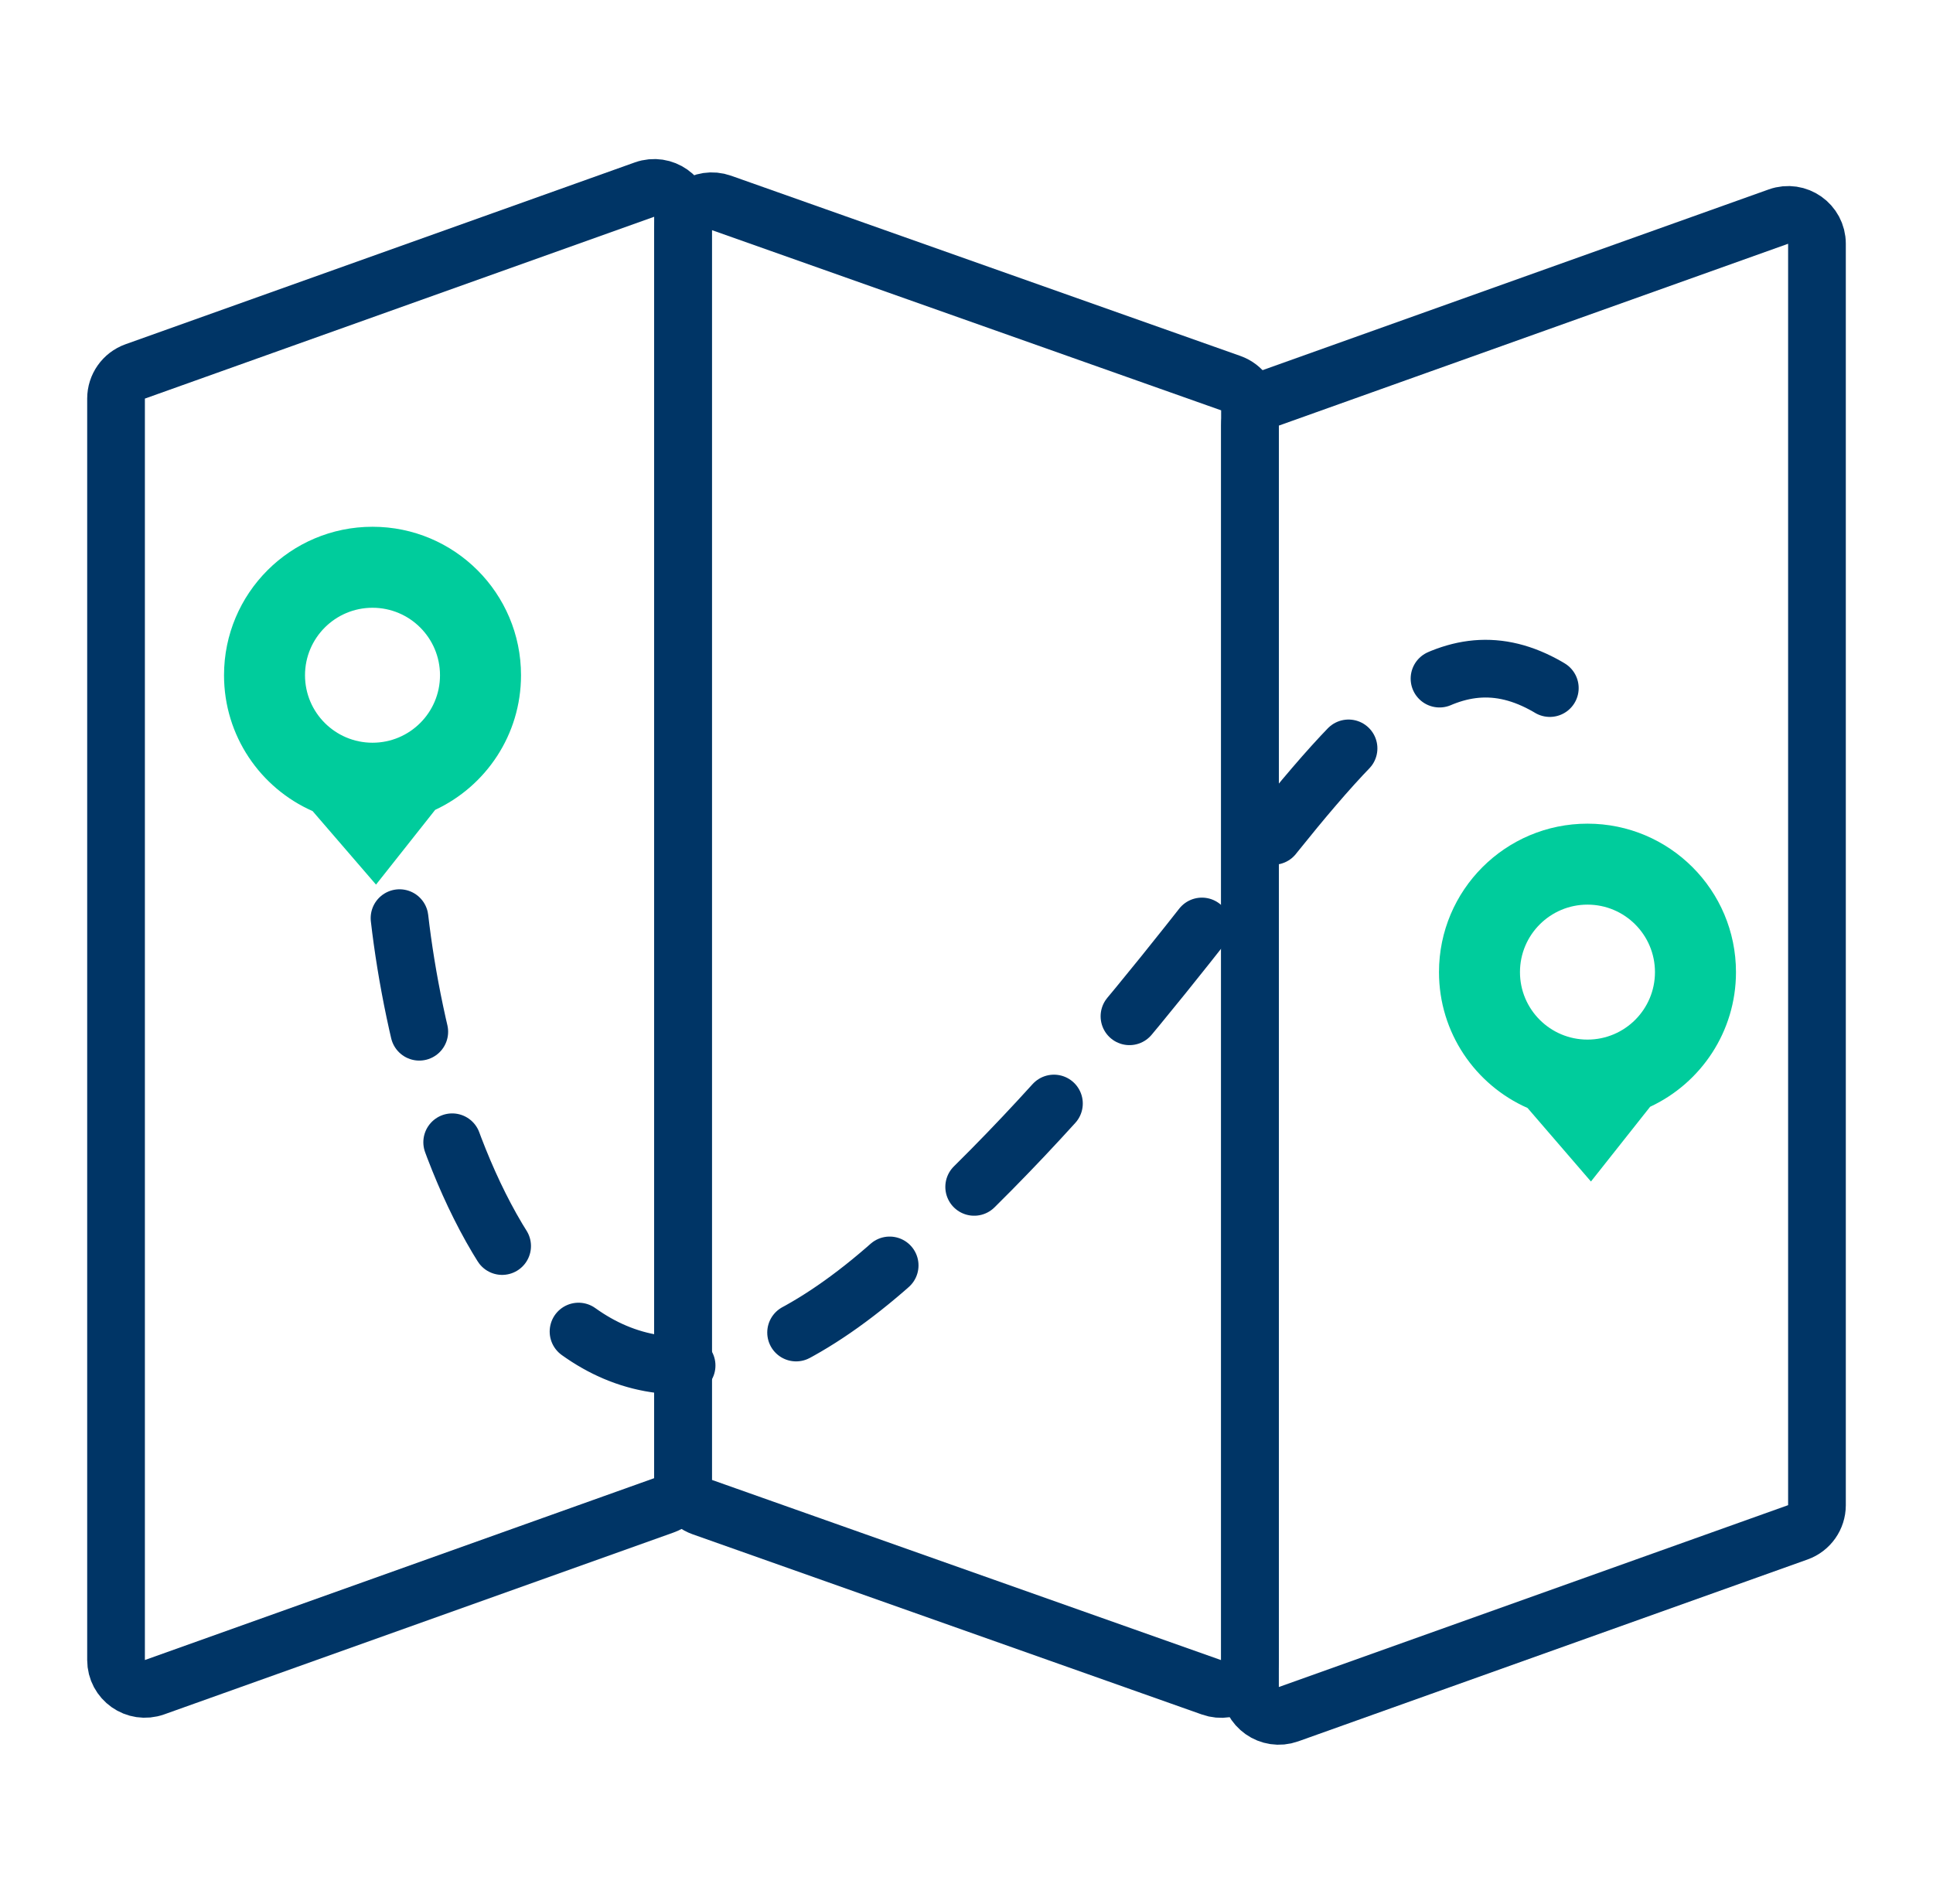
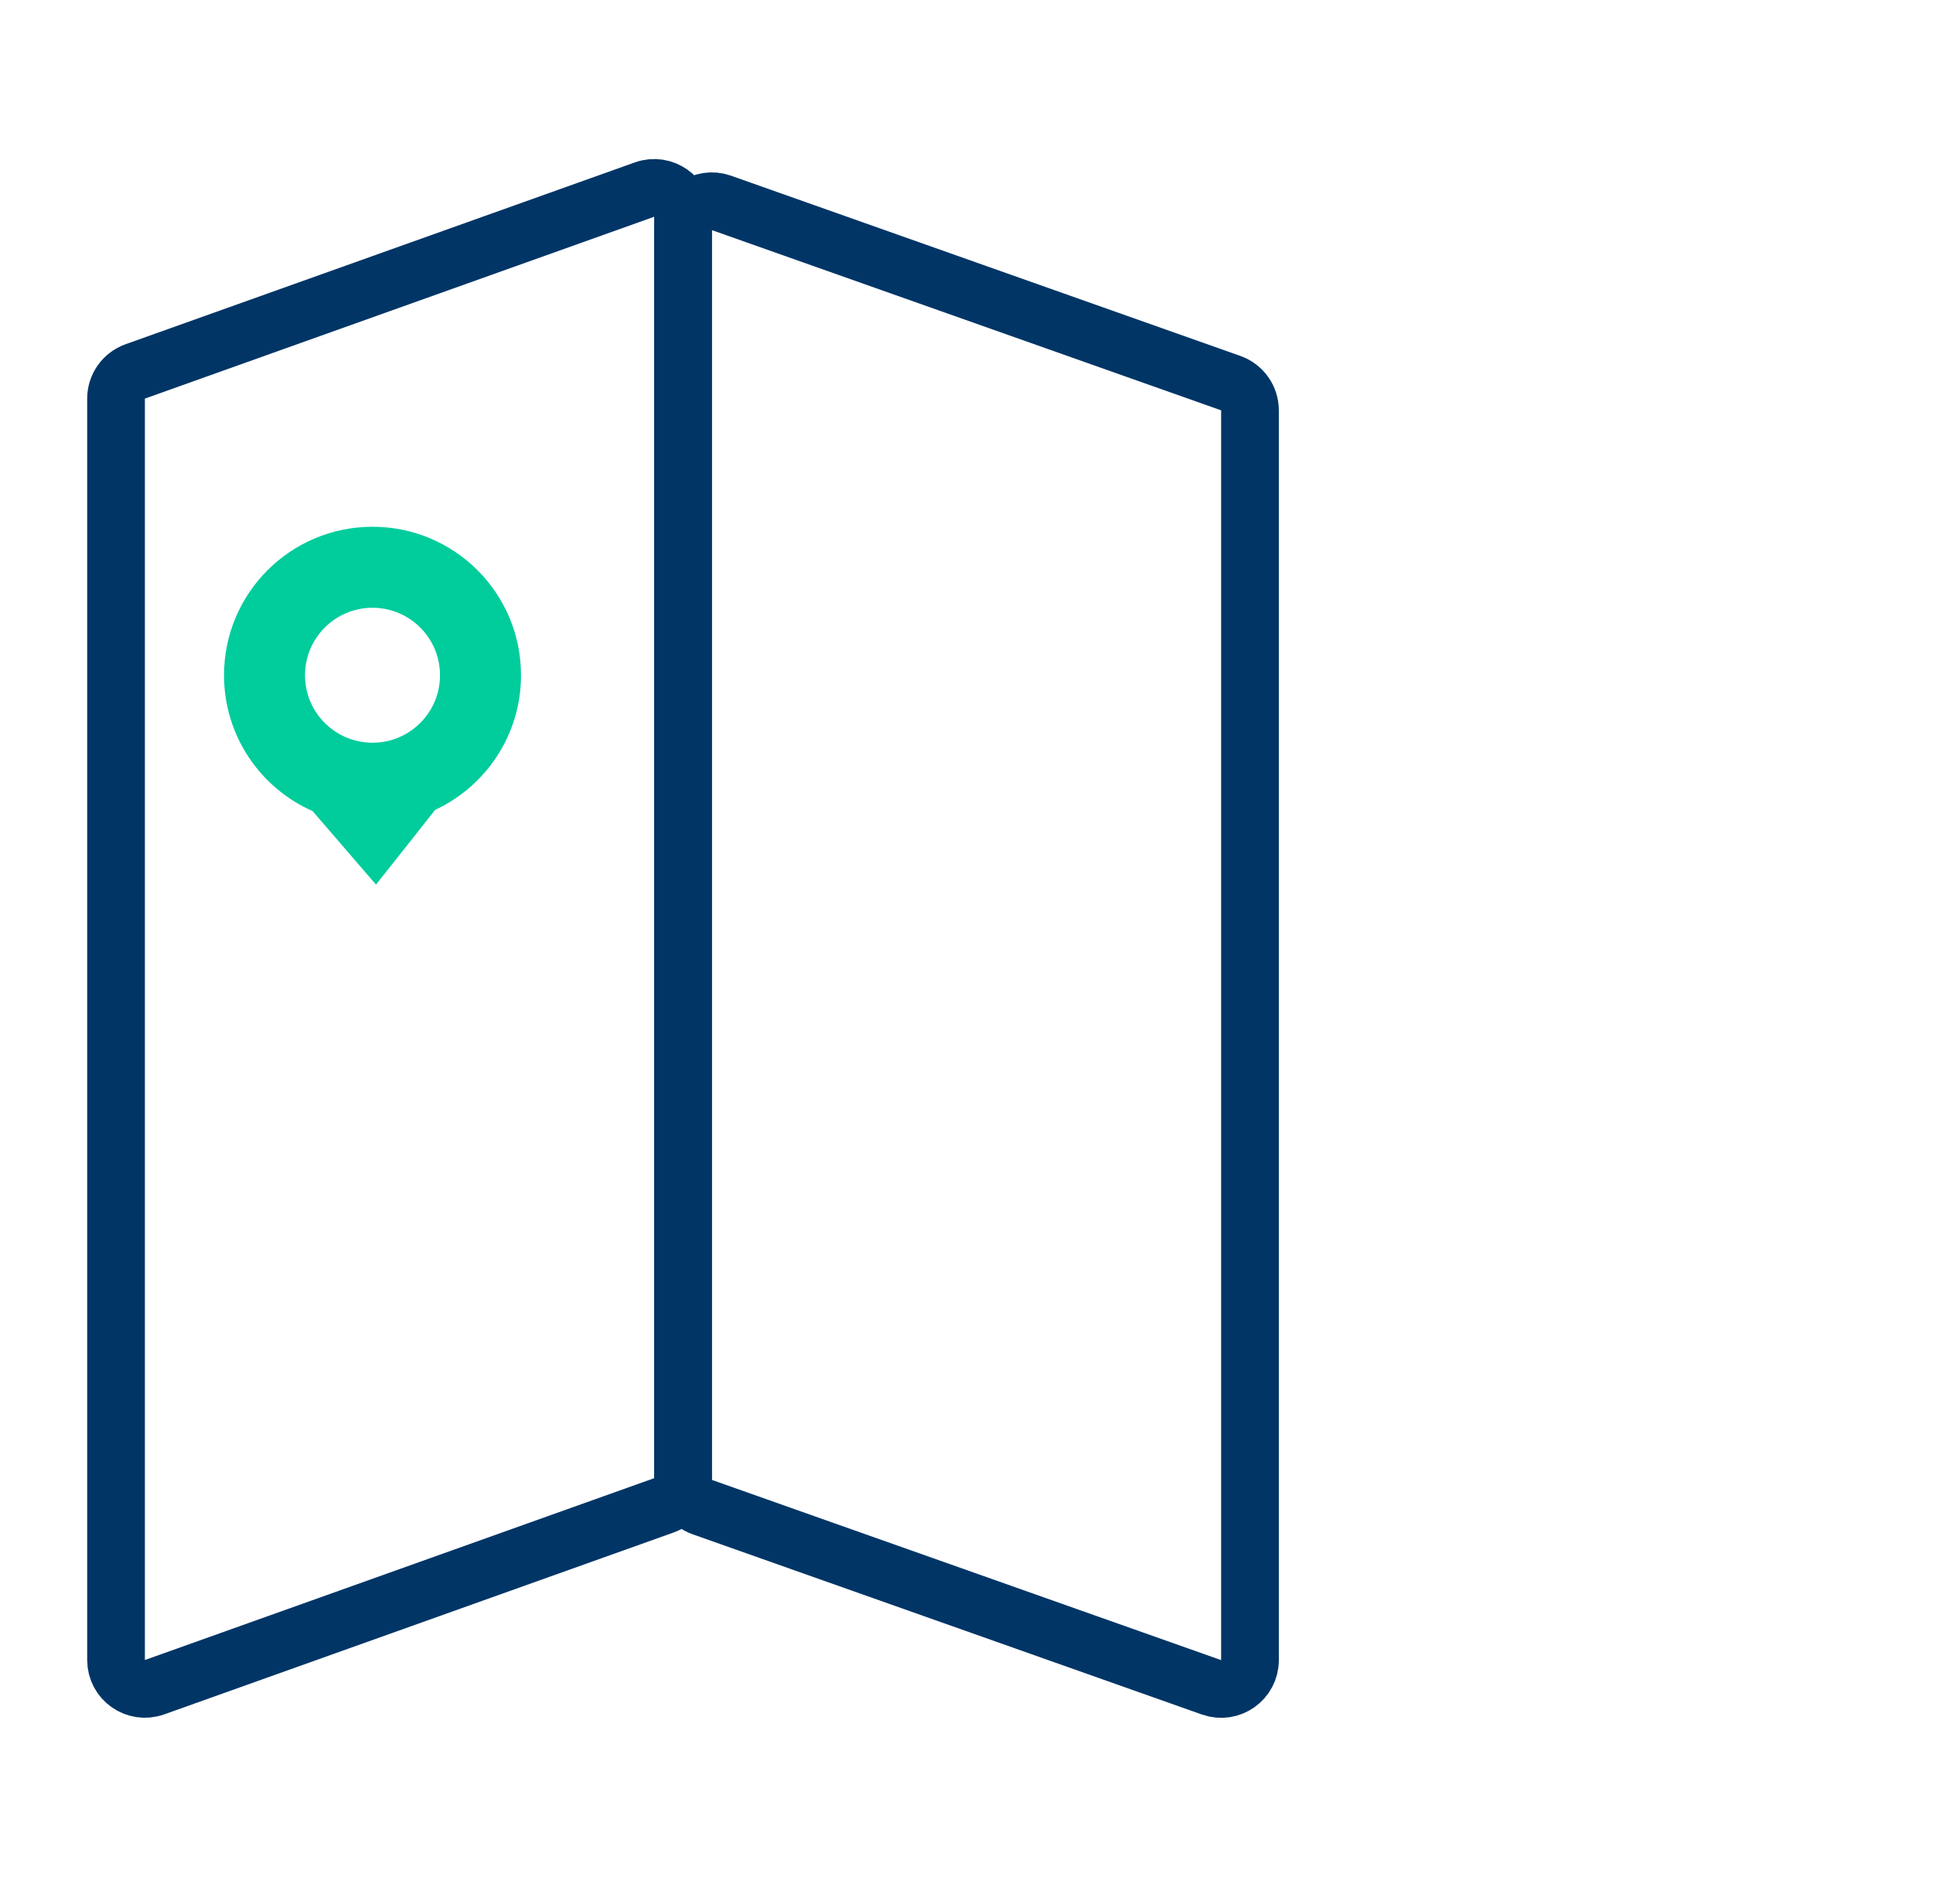
<svg xmlns="http://www.w3.org/2000/svg" width="67" height="66" viewBox="0 0 67 66" fill="none">
  <path d="M4.685 12.877L22.338 6.573C22.989 6.34 23.674 6.823 23.674 7.515V51.246C23.674 51.669 23.408 52.046 23.01 52.188L5.358 58.492C4.707 58.725 4.022 58.242 4.022 57.55V13.819C4.022 13.396 4.287 13.02 4.685 12.877Z" stroke="#003566" stroke-width="2" stroke-linecap="round" />
-   <path d="M43.99 13.813L61.642 7.509C62.293 7.276 62.978 7.759 62.978 8.45V52.182C62.978 52.604 62.713 52.981 62.315 53.123L44.662 59.428C44.011 59.66 43.326 59.178 43.326 58.486V14.755C43.326 14.332 43.592 13.955 43.99 13.813Z" stroke="#003566" stroke-width="2" stroke-linecap="round" />
  <path d="M42.66 13.283L25.008 7.035C24.357 6.804 23.674 7.287 23.674 7.977V51.305C23.674 51.729 23.941 52.106 24.34 52.248L41.992 58.496C42.643 58.727 43.326 58.244 43.326 57.553V14.226C43.326 13.802 43.059 13.425 42.66 13.283Z" stroke="#003566" stroke-width="2" stroke-linecap="round" />
-   <path d="M13.848 31.83C14.784 39.941 19.463 53.728 30.693 43.996C44.73 31.83 48.005 17.793 55.492 25.279" stroke="#003566" stroke-width="2" stroke-linecap="round" stroke-dasharray="4 4" />
  <path fill-rule="evenodd" clip-rule="evenodd" d="M18.059 23.409C18.059 25.476 16.84 27.258 15.083 28.077L13.033 30.668L10.835 28.119C9.027 27.321 7.765 25.512 7.765 23.409C7.765 20.566 10.069 18.262 12.912 18.262C15.755 18.262 18.059 20.566 18.059 23.409ZM12.912 25.749C14.204 25.749 15.251 24.702 15.251 23.41C15.251 22.118 14.204 21.07 12.912 21.07C11.62 21.07 10.572 22.118 10.572 23.41C10.572 24.702 11.62 25.749 12.912 25.749Z" fill="#00CC9C" />
-   <path fill-rule="evenodd" clip-rule="evenodd" d="M60.171 33.702C60.171 35.769 58.952 37.551 57.195 38.37L55.144 40.961L52.947 38.412C51.139 37.614 49.877 35.805 49.877 33.702C49.877 30.859 52.181 28.555 55.024 28.555C57.866 28.555 60.171 30.859 60.171 33.702ZM55.024 36.041C56.316 36.041 57.363 34.994 57.363 33.702C57.363 32.41 56.316 31.362 55.024 31.362C53.732 31.362 52.684 32.41 52.684 33.702C52.684 34.994 53.732 36.041 55.024 36.041Z" fill="#00CC9C" />
</svg>